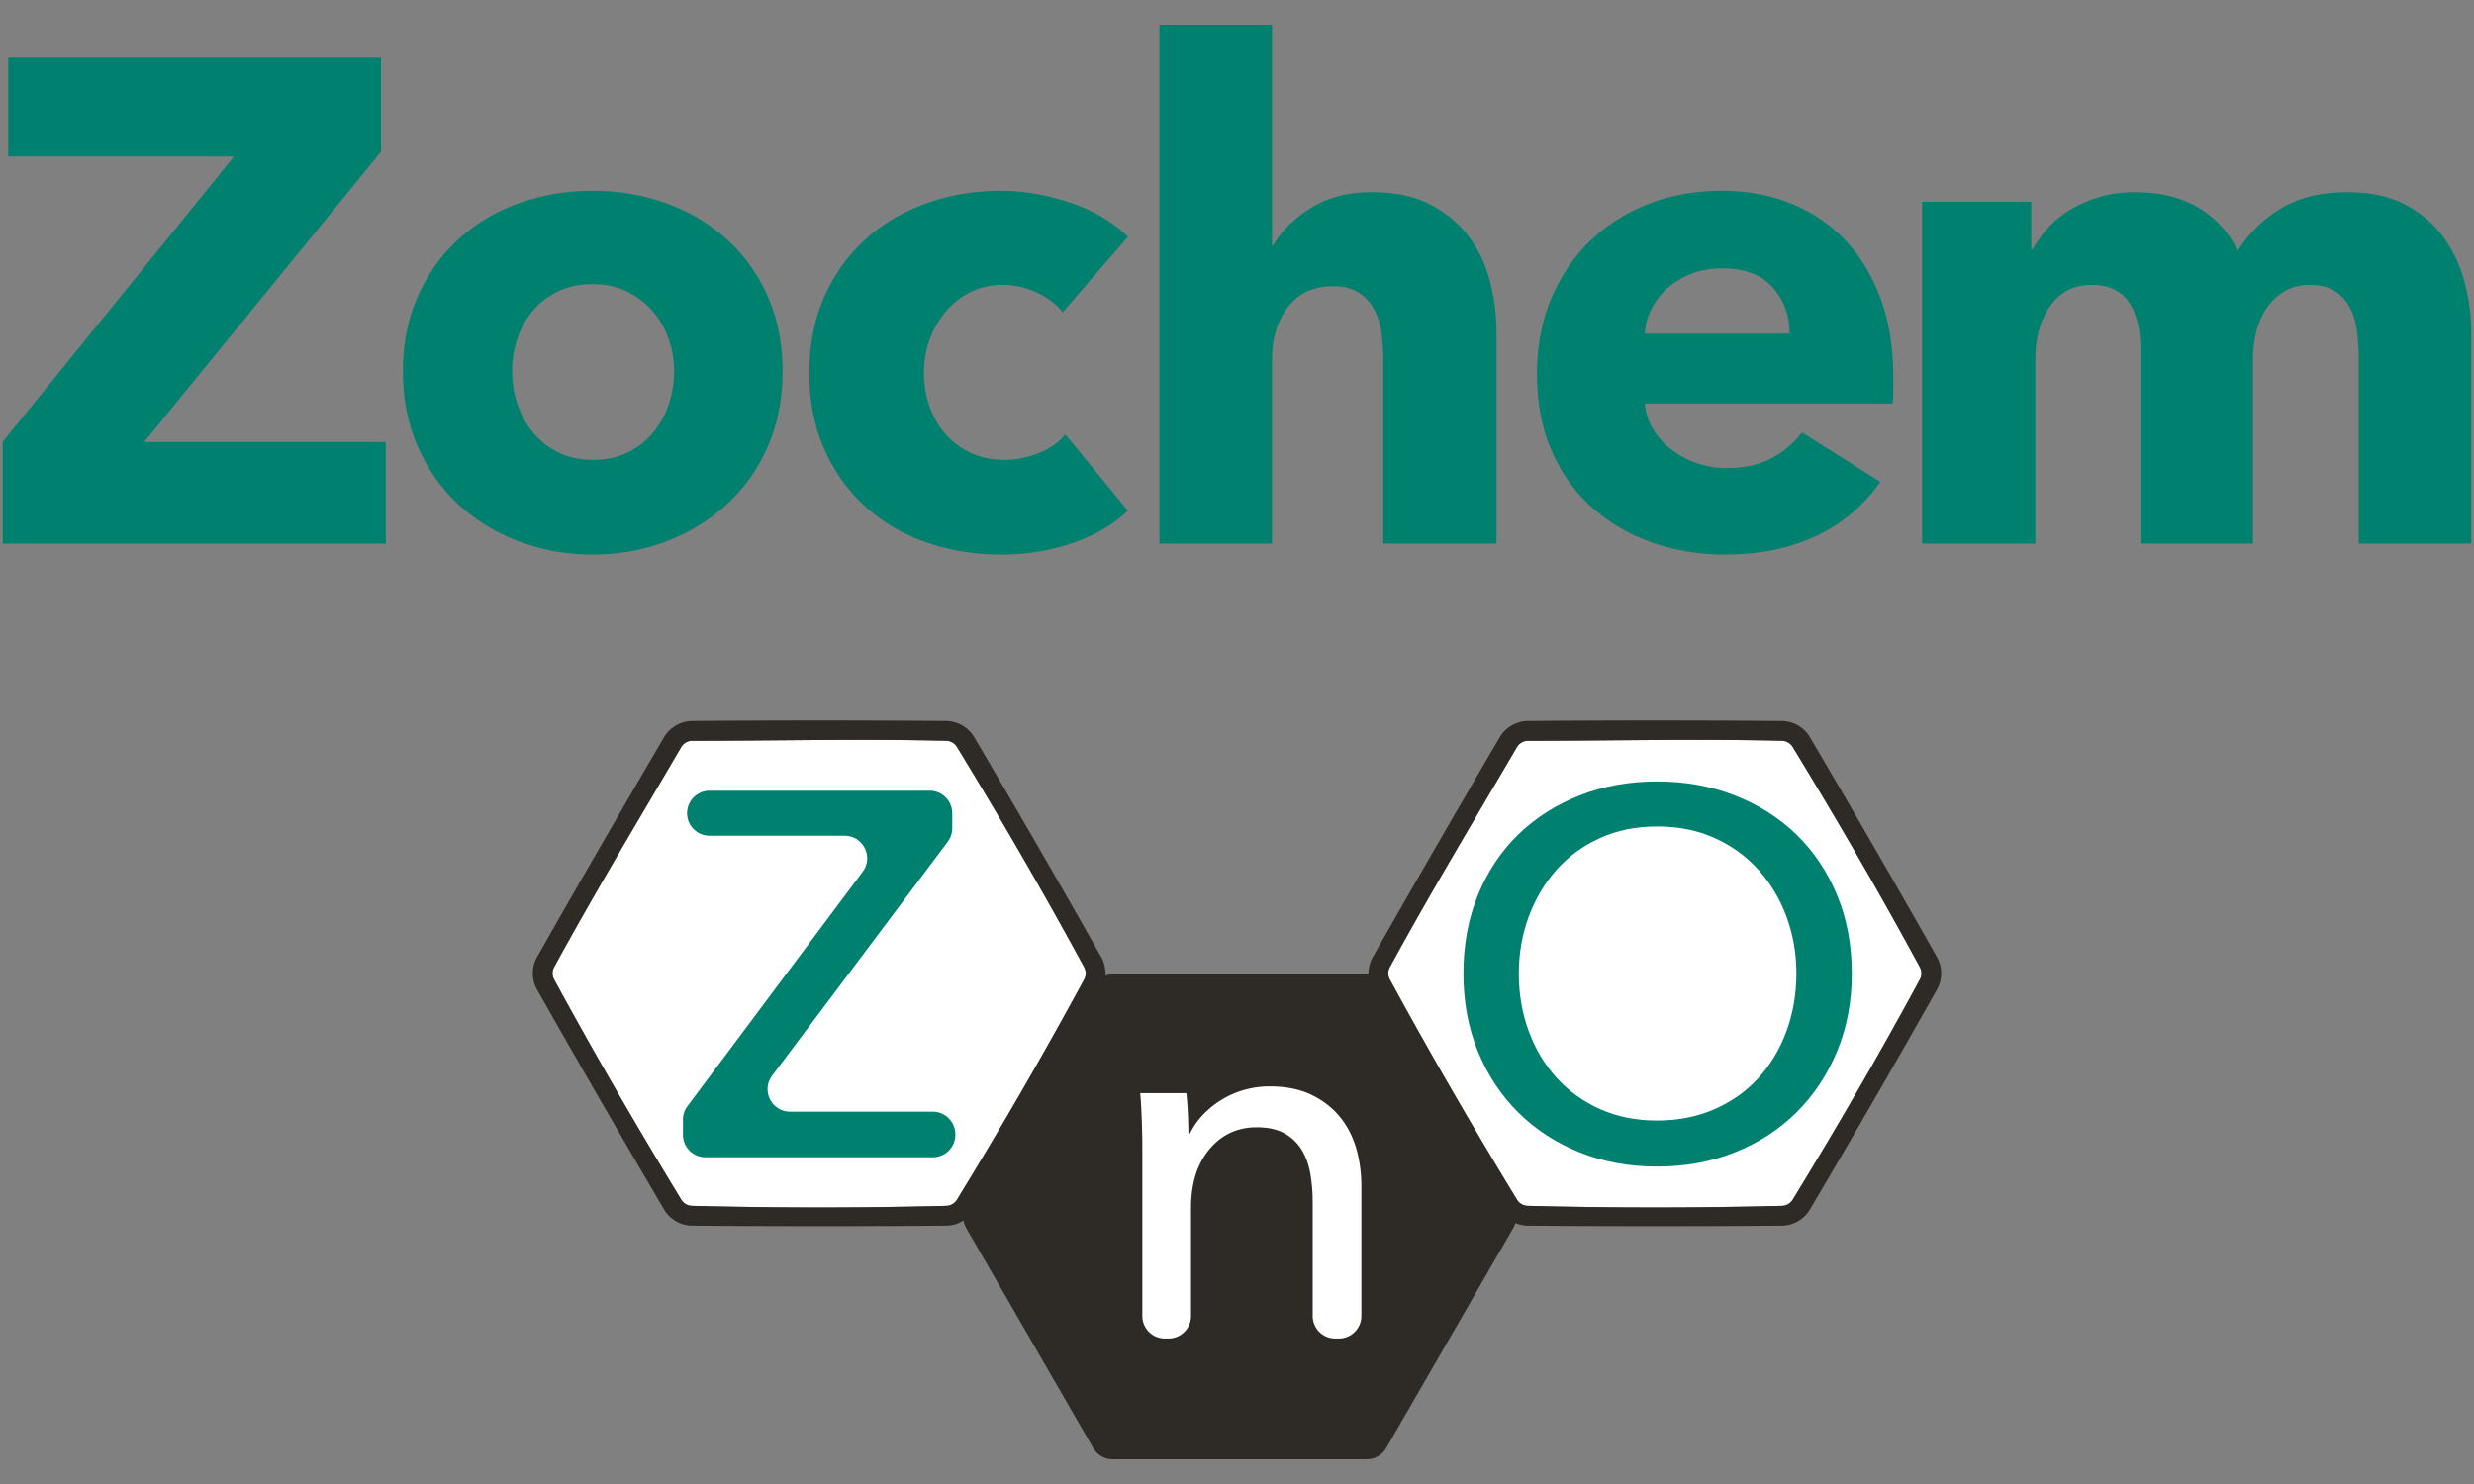
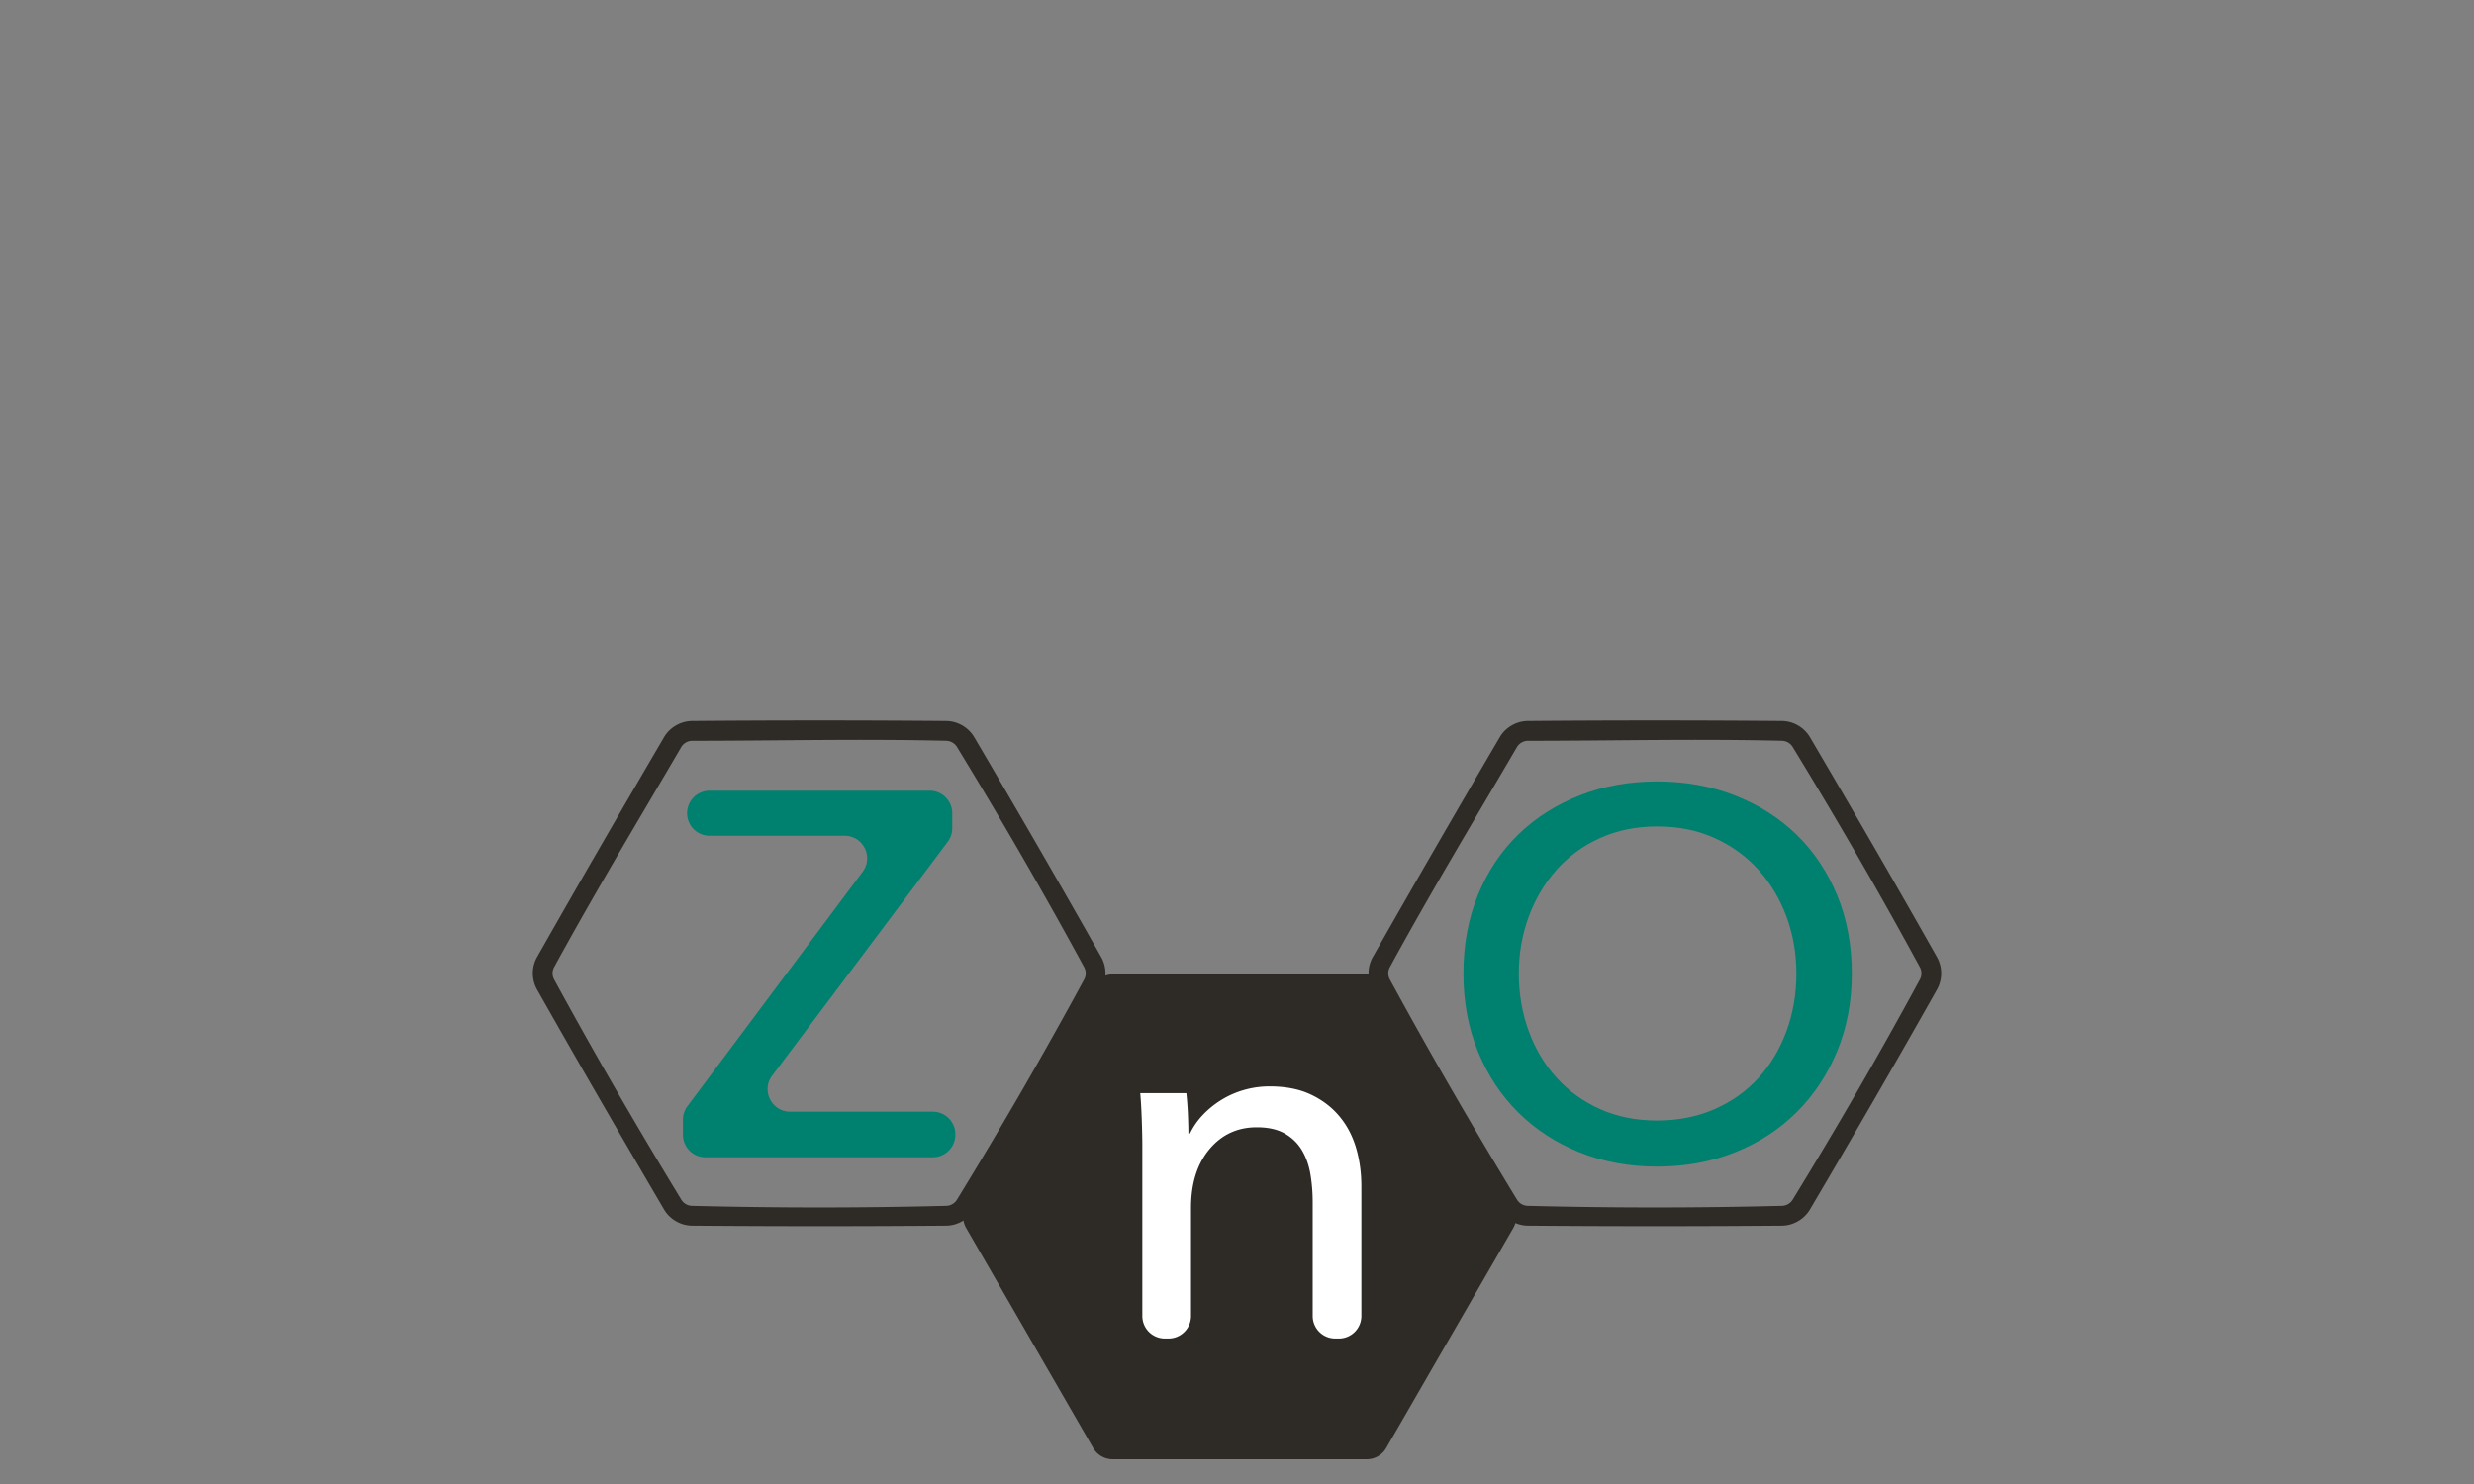
<svg xmlns="http://www.w3.org/2000/svg" viewBox="0 0 500 300">
  <rect x="0" y="0" width="500" height="300" fill="#808080" stroke="none" />
  <title>Zochem | ZnO</title>
-   <path d="M308.789 149.758a2.61 2.61 0 0 0-2.188 1.232c-8.665 14.808-17.525 29.51-25.736 44.575a2.618 2.618 0 0 0 .001 2.399c8.201 15.085 16.826 29.942 25.755 44.606a2.606 2.606 0 0 0 2.074 1.198c17.163.434 34.343.434 51.505 0a2.618 2.618 0 0 0 2.08-1.201c8.964-14.64 17.583-29.501 25.751-44.599.388-.745.39-1.661.001-2.407-8.185-15.091-16.806-29.951-25.753-44.603a2.614 2.614 0 0 0-2.078-1.199c-17.132-.428-34.275-.001-51.412-.001zM139.889 149.758a2.606 2.606 0 0 0-2.188 1.232c-8.665 14.808-17.519 29.514-25.736 44.575a2.618 2.618 0 0 0 .001 2.399c8.204 15.082 16.826 29.942 25.756 44.606a2.605 2.605 0 0 0 2.074 1.198c17.162.434 34.342.434 51.505 0a2.618 2.618 0 0 0 2.079-1.201c8.964-14.64 17.575-29.505 25.752-44.6a2.636 2.636 0 0 0 .001-2.405c-8.196-15.086-16.807-29.952-25.754-44.604a2.612 2.612 0 0 0-2.078-1.199c-17.132-.428-34.275-.001-51.412-.001z" fill="#FFF" />
  <path d="M194.722 246.732a6.69 6.69 0 0 1-3.397 1.045c-17.184.138-34.37.138-51.554 0-2.232-.057-4.353-1.283-5.511-3.186-8.699-14.82-17.319-29.687-25.778-44.645a6.727 6.727 0 0 1 .001-6.367c8.475-14.947 17.097-29.811 25.776-44.641 1.157-1.905 3.284-3.132 5.512-3.187a3097.74 3097.74 0 0 1 51.554 0 6.728 6.728 0 0 1 5.514 3.183c8.709 14.816 17.337 29.68 25.78 44.649a6.713 6.713 0 0 1 .78 3.645 4.54 4.54 0 0 1 1.481-.248h51.338c.124 0 .247.005.37.016a6.671 6.671 0 0 1 .795-3.417c8.48-14.944 17.097-29.811 25.775-44.641 1.157-1.905 3.285-3.132 5.513-3.187a3097.74 3097.74 0 0 1 51.554 0 6.727 6.727 0 0 1 5.514 3.183c8.709 14.816 17.328 29.685 25.779 44.649a6.747 6.747 0 0 1 .002 6.359c-8.434 14.976-17.053 29.848-25.782 44.653a6.737 6.737 0 0 1-5.513 3.182c-17.184.138-34.37.138-51.554 0a6.612 6.612 0 0 1-2.412-.528 4.553 4.553 0 0 1-.432 1.017l-25.669 44.458a4.557 4.557 0 0 1-3.94 2.276H224.88a4.559 4.559 0 0 1-3.94-2.276l-25.669-44.458a4.557 4.557 0 0 1-.549-1.534zm114.067-96.974a2.61 2.61 0 0 0-2.188 1.232c-8.665 14.808-17.525 29.51-25.736 44.575a2.618 2.618 0 0 0 .001 2.399c8.201 15.085 16.826 29.942 25.755 44.606a2.606 2.606 0 0 0 2.074 1.198c17.163.434 34.343.434 51.505 0a2.618 2.618 0 0 0 2.08-1.201c8.964-14.64 17.583-29.501 25.751-44.599.388-.745.39-1.661.001-2.407-8.185-15.091-16.806-29.951-25.753-44.603a2.614 2.614 0 0 0-2.078-1.199c-17.132-.428-34.275-.001-51.412-.001zm-168.9 0a2.606 2.606 0 0 0-2.188 1.232c-8.665 14.808-17.519 29.514-25.736 44.575a2.618 2.618 0 0 0 .001 2.399c8.204 15.082 16.826 29.942 25.756 44.606a2.605 2.605 0 0 0 2.074 1.198c17.162.434 34.342.434 51.505 0a2.618 2.618 0 0 0 2.079-1.201c8.964-14.64 17.575-29.505 25.752-44.6a2.636 2.636 0 0 0 .001-2.405c-8.196-15.086-16.807-29.952-25.754-44.604a2.612 2.612 0 0 0-2.078-1.199c-17.132-.428-34.275-.001-51.412-.001z" fill="#2E2A26" />
  <g>
-     <path d="M363.053 196.8c0-4.044-.666-7.867-1.988-11.462-1.327-3.591-3.21-6.749-5.651-9.47-2.441-2.722-5.39-4.866-8.841-6.433-3.458-1.575-7.35-2.36-11.67-2.36-4.26 0-8.116.785-11.566 2.36-3.455 1.567-6.381 3.711-8.789 6.433-2.413 2.721-4.276 5.879-5.603 9.47-1.327 3.595-1.992 7.418-1.992 11.462 0 4.12.665 7.991 1.992 11.618 1.327 3.627 3.21 6.785 5.651 9.47 2.441 2.685 5.37 4.801 8.793 6.332 3.418 1.535 7.254 2.301 11.514 2.301 4.256 0 8.123-.766 11.618-2.301 3.487-1.531 6.452-3.647 8.893-6.332 2.441-2.685 4.324-5.843 5.651-9.47 1.322-3.627 1.988-7.498 1.988-11.618zm11.201 0c0 5.723-.998 10.973-2.981 15.75-1.992 4.777-4.73 8.897-8.22 12.348-3.491 3.458-7.639 6.143-12.452 8.063-4.817 1.92-10.047 2.874-15.698 2.874-5.655 0-10.873-.954-15.65-2.874-4.777-1.92-8.913-4.605-12.4-8.063-3.487-3.451-6.208-7.571-8.164-12.348-1.955-4.777-2.929-10.027-2.929-15.75 0-5.791.974-11.074 2.929-15.859 1.956-4.777 4.677-8.857 8.164-12.243 3.487-3.383 7.623-6.012 12.4-7.895 4.777-1.892 9.995-2.83 15.65-2.83 5.651 0 10.881.938 15.698 2.83 4.813 1.883 8.961 4.512 12.452 7.895 3.49 3.386 6.228 7.466 8.22 12.243 1.983 4.785 2.981 10.068 2.981 15.859z" fill="#00806E" />
+     <path d="M363.053 196.8c0-4.044-.666-7.867-1.988-11.462-1.327-3.591-3.21-6.749-5.651-9.47-2.441-2.722-5.39-4.866-8.841-6.433-3.458-1.575-7.35-2.36-11.67-2.36-4.26 0-8.116.785-11.566 2.36-3.455 1.567-6.381 3.711-8.789 6.433-2.413 2.721-4.276 5.879-5.603 9.47-1.327 3.595-1.992 7.418-1.992 11.462 0 4.12.665 7.991 1.992 11.618 1.327 3.627 3.21 6.785 5.651 9.47 2.441 2.685 5.37 4.801 8.793 6.332 3.418 1.535 7.254 2.301 11.514 2.301 4.256 0 8.123-.766 11.618-2.301 3.487-1.531 6.452-3.647 8.893-6.332 2.441-2.685 4.324-5.843 5.651-9.47 1.322-3.627 1.988-7.498 1.988-11.618zm11.201 0c0 5.723-.998 10.973-2.981 15.75-1.992 4.777-4.73 8.897-8.22 12.348-3.491 3.458-7.639 6.143-12.452 8.063-4.817 1.92-10.047 2.874-15.698 2.874-5.655 0-10.873-.954-15.65-2.874-4.777-1.92-8.913-4.605-12.4-8.063-3.487-3.451-6.208-7.571-8.164-12.348-1.955-4.777-2.929-10.027-2.929-15.75 0-5.791.974-11.074 2.929-15.859 1.956-4.777 4.677-8.857 8.164-12.243 3.487-3.383 7.623-6.012 12.4-7.895 4.777-1.892 9.995-2.83 15.65-2.83 5.651 0 10.881.938 15.698 2.83 4.813 1.883 8.961 4.512 12.452 7.895 3.49 3.386 6.228 7.466 8.22 12.243 1.983 4.785 2.981 10.068 2.981 15.859" fill="#00806E" />
    <path d="M239.76 220.982c.137 1.254.245 2.669.317 4.236.064 1.571.1 2.882.1 3.928h.317a14.593 14.593 0 0 1 2.565-3.719 18.638 18.638 0 0 1 3.715-3.03 18.166 18.166 0 0 1 4.605-2.044 18.55 18.55 0 0 1 5.234-.73c3.206 0 5.963.542 8.264 1.62 2.304 1.082 4.224 2.532 5.755 4.344 1.535 1.811 2.669 3.939 3.406 6.38.729 2.445 1.098 5.062 1.098 7.851v26.218a4.552 4.552 0 0 1-4.549 4.553h-.737a4.555 4.555 0 0 1-4.553-4.553V243.06c0-2.019-.16-3.939-.469-5.751-.316-1.819-.889-3.422-1.727-4.817-.837-1.391-1.992-2.509-3.454-3.346-1.467-.838-3.351-1.259-5.651-1.259-3.908 0-7.098 1.483-9.579 4.449-2.476 2.966-3.711 6.929-3.711 11.879v21.821a4.555 4.555 0 0 1-4.553 4.553h-.737a4.552 4.552 0 0 1-4.549-4.553v-34.381c0-1.327-.036-3.03-.108-5.13-.072-2.092-.172-3.94-.312-5.543h9.313z" fill="#FFF" />
    <path d="M191.54 170.169l-35.488 47.286c-2.252 2.998-.112 7.282 3.639 7.282h28.831a4.555 4.555 0 0 1 4.553 4.553v.104a4.552 4.552 0 0 1-4.553 4.553h-45.944a4.55 4.55 0 0 1-4.553-4.553v-3.038c0-.981.317-1.935.906-2.725l35.416-47.403c2.24-3.001.1-7.274-3.647-7.274h-27.284a4.552 4.552 0 1 1 0-9.105h44.481a4.555 4.555 0 0 1 4.553 4.553v3.033c0 .986-.321 1.944-.91 2.734z" fill="#00806E" />
  </g>
-   <path d="M214.76 63.135c-1.294-1.667-3.053-3.005-5.274-4.023-2.216-1.018-4.484-1.527-6.797-1.527-2.408 0-4.581.485-6.52 1.455a15.92 15.92 0 0 0-4.994 3.887c-1.386 1.619-2.473 3.491-3.258 5.619-.79 2.128-1.178 4.392-1.178 6.797 0 2.404.364 4.673 1.106 6.797.741 2.128 1.827 4.004 3.258 5.619a15.543 15.543 0 0 0 5.138 3.819c1.988.926 4.228 1.387 6.725 1.387 2.316 0 4.605-.441 6.869-1.319 2.268-.882 4.096-2.152 5.478-3.819l12.629 15.401c-2.87 2.778-6.569 4.95-11.102 6.521-4.532 1.571-9.341 2.36-14.427 2.36-5.459 0-10.552-.833-15.286-2.496-4.725-1.668-8.836-4.092-12.323-7.286-3.491-3.191-6.236-7.054-8.24-11.583-2-4.532-2.998-9.666-2.998-15.401 0-5.639.998-10.729 2.998-15.261 2.004-4.529 4.749-8.396 8.24-11.583 3.487-3.194 7.598-5.642 12.323-7.354 4.734-1.711 9.783-2.569 15.149-2.569 2.497 0 4.97.233 7.419.694a50.33 50.33 0 0 1 7.077 1.875c2.265.786 4.349 1.76 6.244 2.914 1.896 1.158 3.535 2.429 4.926 3.815L214.76 63.135zm117.646 18.452c.184 1.94.766 3.699 1.735 5.27a14.955 14.955 0 0 0 3.743 4.092 18.144 18.144 0 0 0 5.138 2.709c1.892.645 3.864.97 5.896.97 3.607 0 6.656-.669 9.157-2.012 2.497-1.339 4.529-3.074 6.104-5.202l15.814 9.987c-3.234 4.717-7.514 8.348-12.832 10.893-5.319 2.541-11.494 3.815-18.52 3.815-5.182 0-10.083-.813-14.708-2.428-4.625-1.619-8.669-3.976-12.139-7.078-3.467-3.094-6.196-6.913-8.184-11.442-1.992-4.533-2.982-9.714-2.982-15.542 0-5.638.97-10.752 2.91-15.329 1.944-4.577 4.581-8.464 7.911-11.654 3.33-3.19 7.258-5.663 11.791-7.423 4.532-1.755 9.434-2.637 14.704-2.637 5.09 0 9.762.858 14.015 2.569 4.256 1.712 7.907 4.184 10.961 7.423 3.05 3.238 5.43 7.169 7.145 11.79 1.712 4.629 2.565 9.899 2.565 15.818v2.774c0 .925-.048 1.803-.14 2.637h-50.084zM158.16 75.066c0 5.643-1.018 10.753-3.054 15.33-2.036 4.581-4.809 8.464-8.324 11.654-3.515 3.19-7.586 5.667-12.207 7.422-4.625 1.756-9.575 2.637-14.845 2.637-5.182 0-10.111-.881-14.78-2.637-4.669-1.755-8.737-4.232-12.208-7.422-3.466-3.19-6.219-7.073-8.251-11.654-2.036-4.577-3.054-9.687-3.054-15.33 0-5.642 1.018-10.728 3.054-15.261 2.032-4.533 4.785-8.372 8.251-11.514 3.471-3.146 7.539-5.551 12.208-7.218 4.669-1.663 9.598-2.497 14.78-2.497 5.27 0 10.22.834 14.845 2.497 4.621 1.667 8.692 4.072 12.207 7.218 3.515 3.142 6.288 6.981 8.324 11.514 2.036 4.533 3.054 9.619 3.054 15.261zm253.193 34.823h-22.896V40.797h22.063v9.574h.276c.83-1.479 1.872-2.914 3.122-4.3 1.247-1.391 2.75-2.613 4.509-3.679 1.755-1.062 3.719-1.916 5.895-2.565 2.172-.645 4.557-.974 7.146-.974 4.998 0 9.226 1.022 12.692 3.054 3.471 2.036 6.176 4.949 8.12 8.741 2.308-3.607 5.27-6.473 8.881-8.601 3.603-2.128 7.995-3.194 13.177-3.194 4.717 0 8.673.858 11.863 2.569 3.19 1.711 5.755 3.931 7.703 6.661 1.939 2.729 3.35 5.779 4.228 9.153.877 3.379 1.314 6.685 1.314 9.923v42.73h-22.747V72.153a37.61 37.61 0 0 0-.417-5.619c-.277-1.804-.79-3.35-1.527-4.649a8.779 8.779 0 0 0-2.986-3.122c-1.246-.785-2.889-1.178-4.921-1.178-1.944 0-3.635.417-5.066 1.25a11.252 11.252 0 0 0-3.607 3.327c-.974 1.386-1.687 2.985-2.152 4.789a22.403 22.403 0 0 0-.689 5.619v37.319h-22.756V70.486c0-3.976-.785-7.122-2.356-9.435-1.579-2.308-4.076-3.466-7.495-3.466-3.607 0-6.404 1.435-8.392 4.3-1.992 2.87-2.982 6.384-2.982 10.544v37.46zm-154.279 0h-22.752V5h22.752v44.537h.28c1.567-2.773 4.068-5.246 7.49-7.422 3.419-2.172 7.539-3.262 12.348-3.262 4.717 0 8.673.834 11.863 2.501 3.19 1.663 5.779 3.811 7.767 6.448 1.988 2.637 3.422 5.667 4.304 9.089.874 3.423 1.319 6.846 1.319 10.268v42.73h-22.892v-37.46c0-1.943-.141-3.791-.421-5.55-.277-1.756-.81-3.307-1.591-4.645a9 9 0 0 0-3.122-3.194c-1.299-.782-2.966-1.179-4.998-1.179-3.975 0-7.025 1.411-9.157 4.232-2.128 2.822-3.19 6.313-3.19 10.477v37.319zm-179.104 0H.554V89.318l46.753-57.679H1.664V11.665H77v19.004L29.133 89.354H77.97v20.535zm58.268-34.823c0-2.22-.373-4.392-1.11-6.52-.742-2.128-1.804-4-3.19-5.619-1.387-1.619-3.102-2.938-5.134-3.956-2.036-1.017-4.393-1.526-7.074-1.526-2.685 0-5.045.509-7.077 1.526-2.036 1.018-3.723 2.337-5.062 3.956-1.343 1.619-2.361 3.491-3.054 5.619a20.926 20.926 0 0 0 0 13.041 17.7 17.7 0 0 0 3.122 5.755c1.387 1.715 3.098 3.078 5.13 4.096 2.036 1.018 4.392 1.527 7.077 1.527 2.682 0 5.042-.509 7.078-1.527 2.028-1.018 3.743-2.381 5.134-4.096a17.766 17.766 0 0 0 3.118-5.755 20.927 20.927 0 0 0 1.042-6.521zm225.444-7.63c0-3.607-1.134-6.705-3.402-9.298-2.265-2.585-5.663-3.884-10.196-3.884-2.216 0-4.252.345-6.104 1.042-1.851.694-3.466 1.644-4.857 2.842a14.096 14.096 0 0 0-3.326 4.232c-.834 1.619-1.299 3.31-1.391 5.066h29.276z" fill="#00806E" />
</svg>